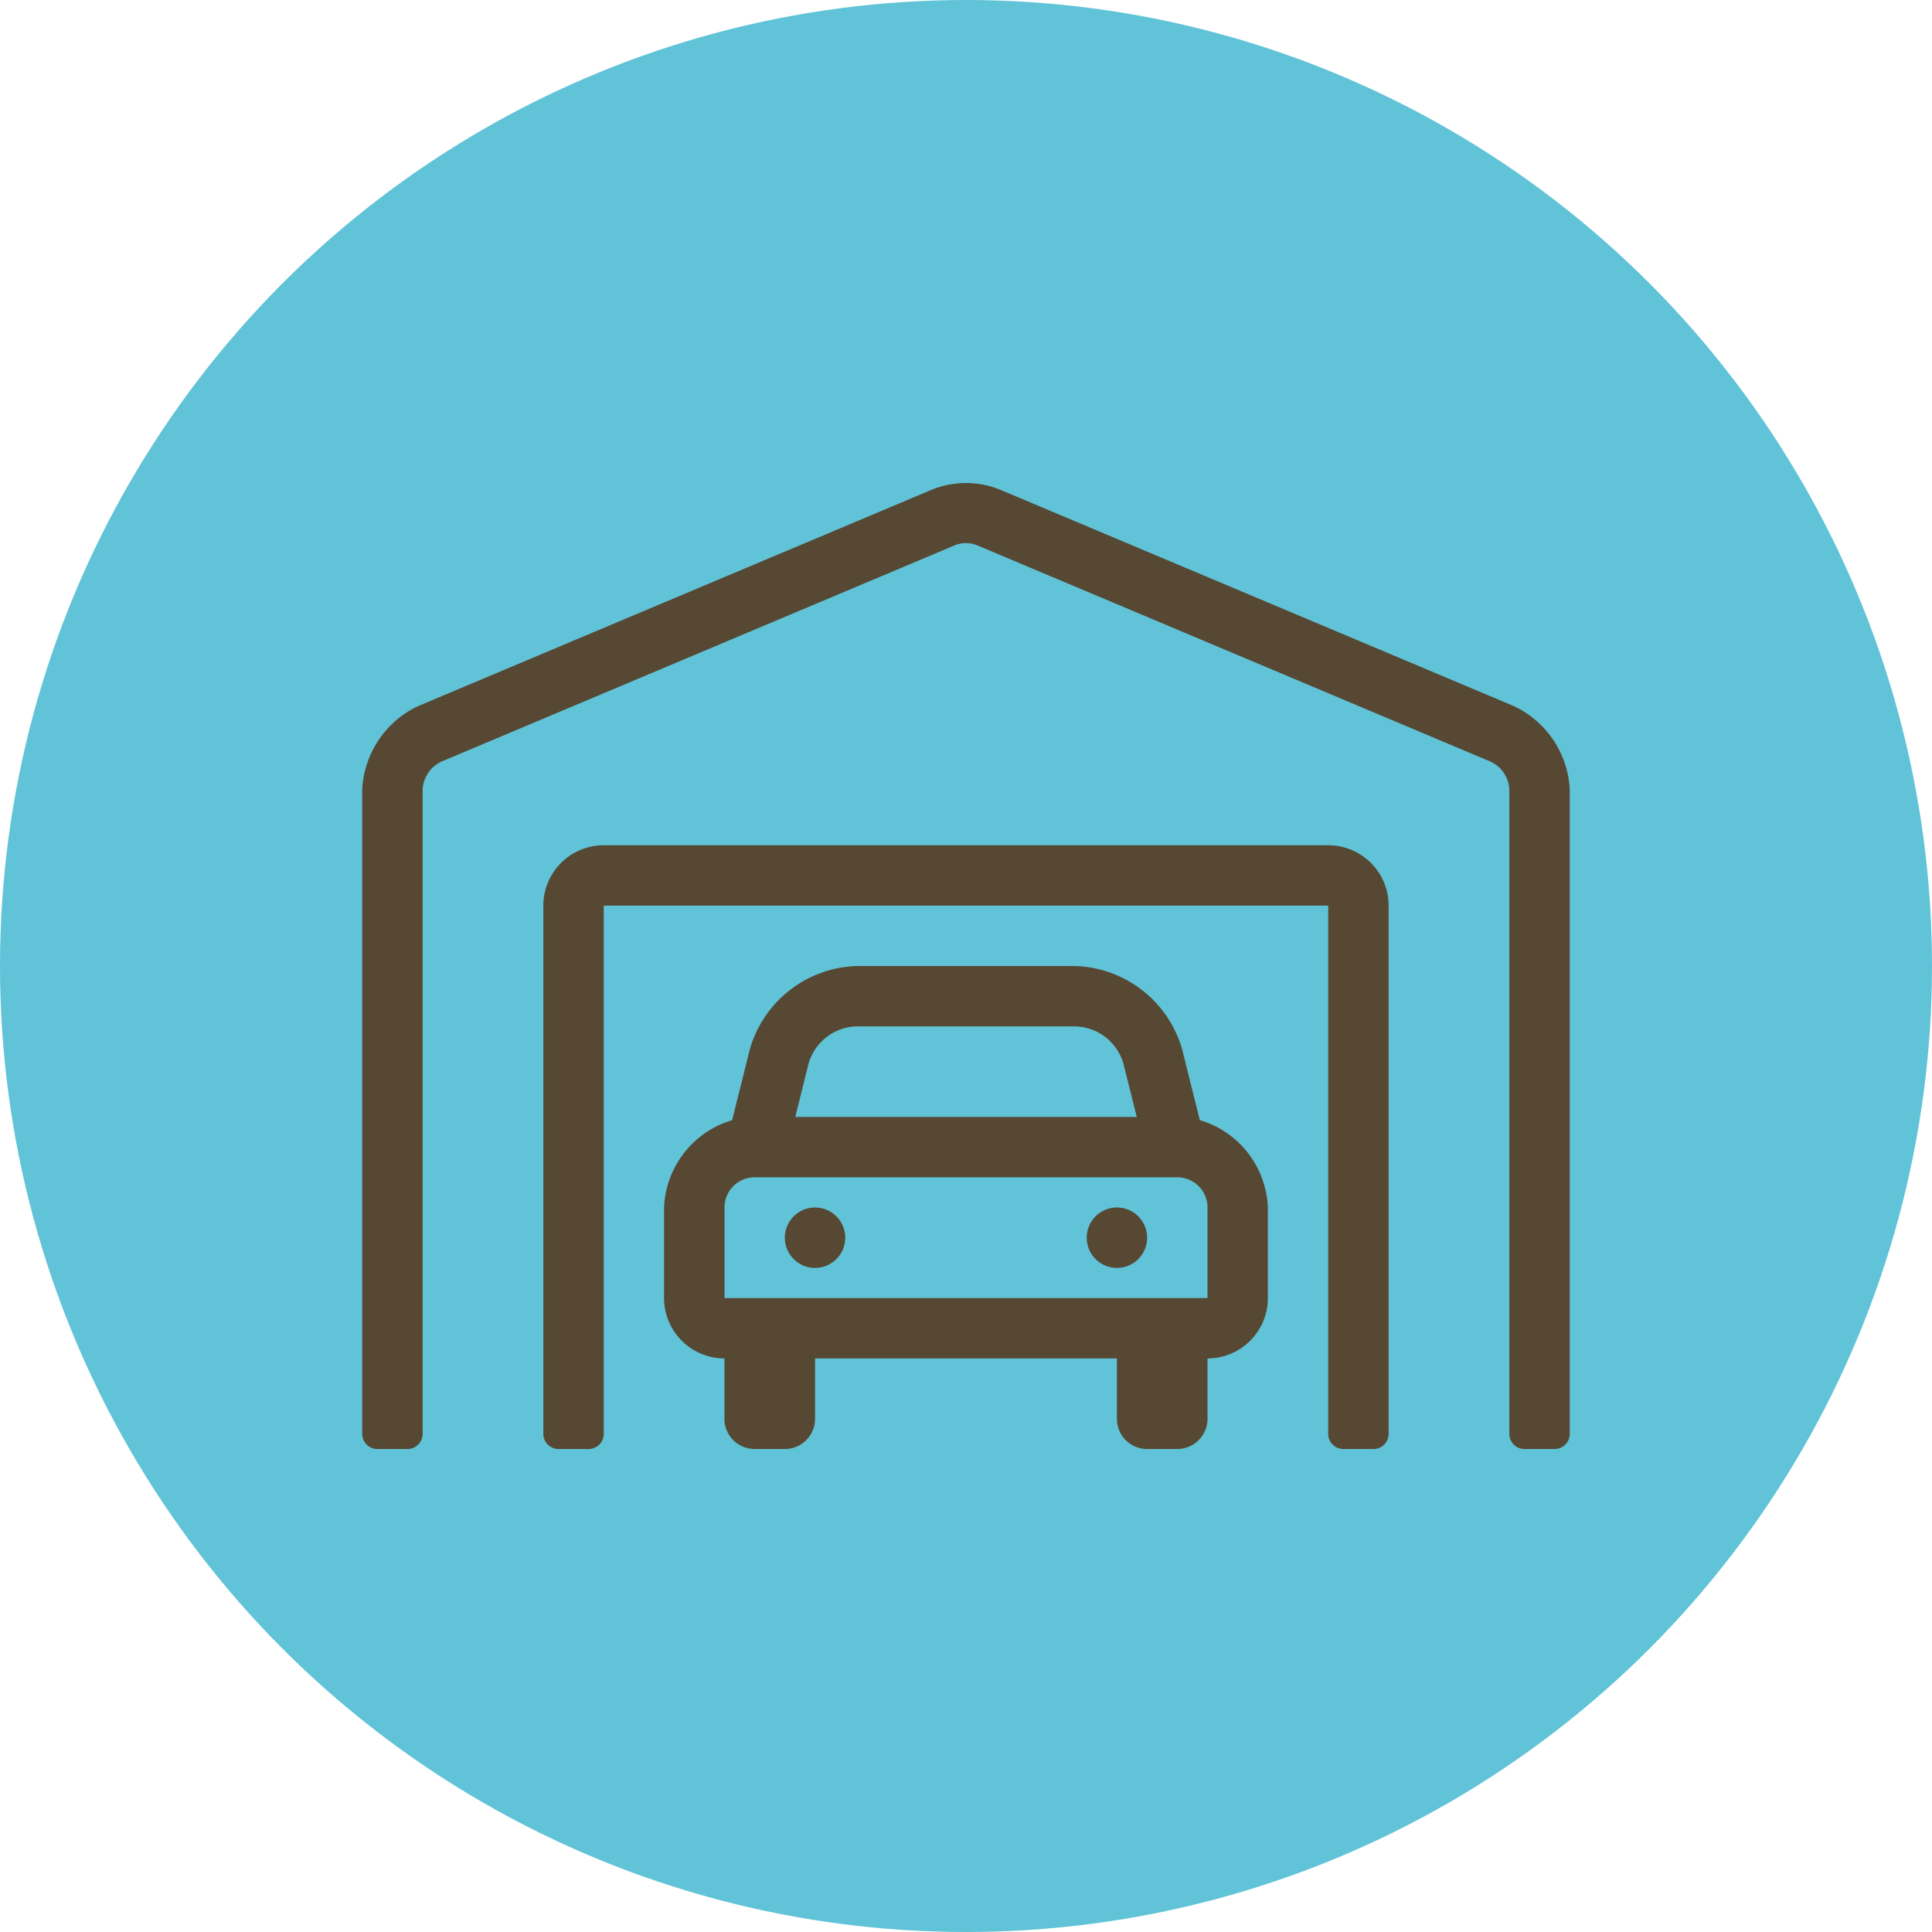
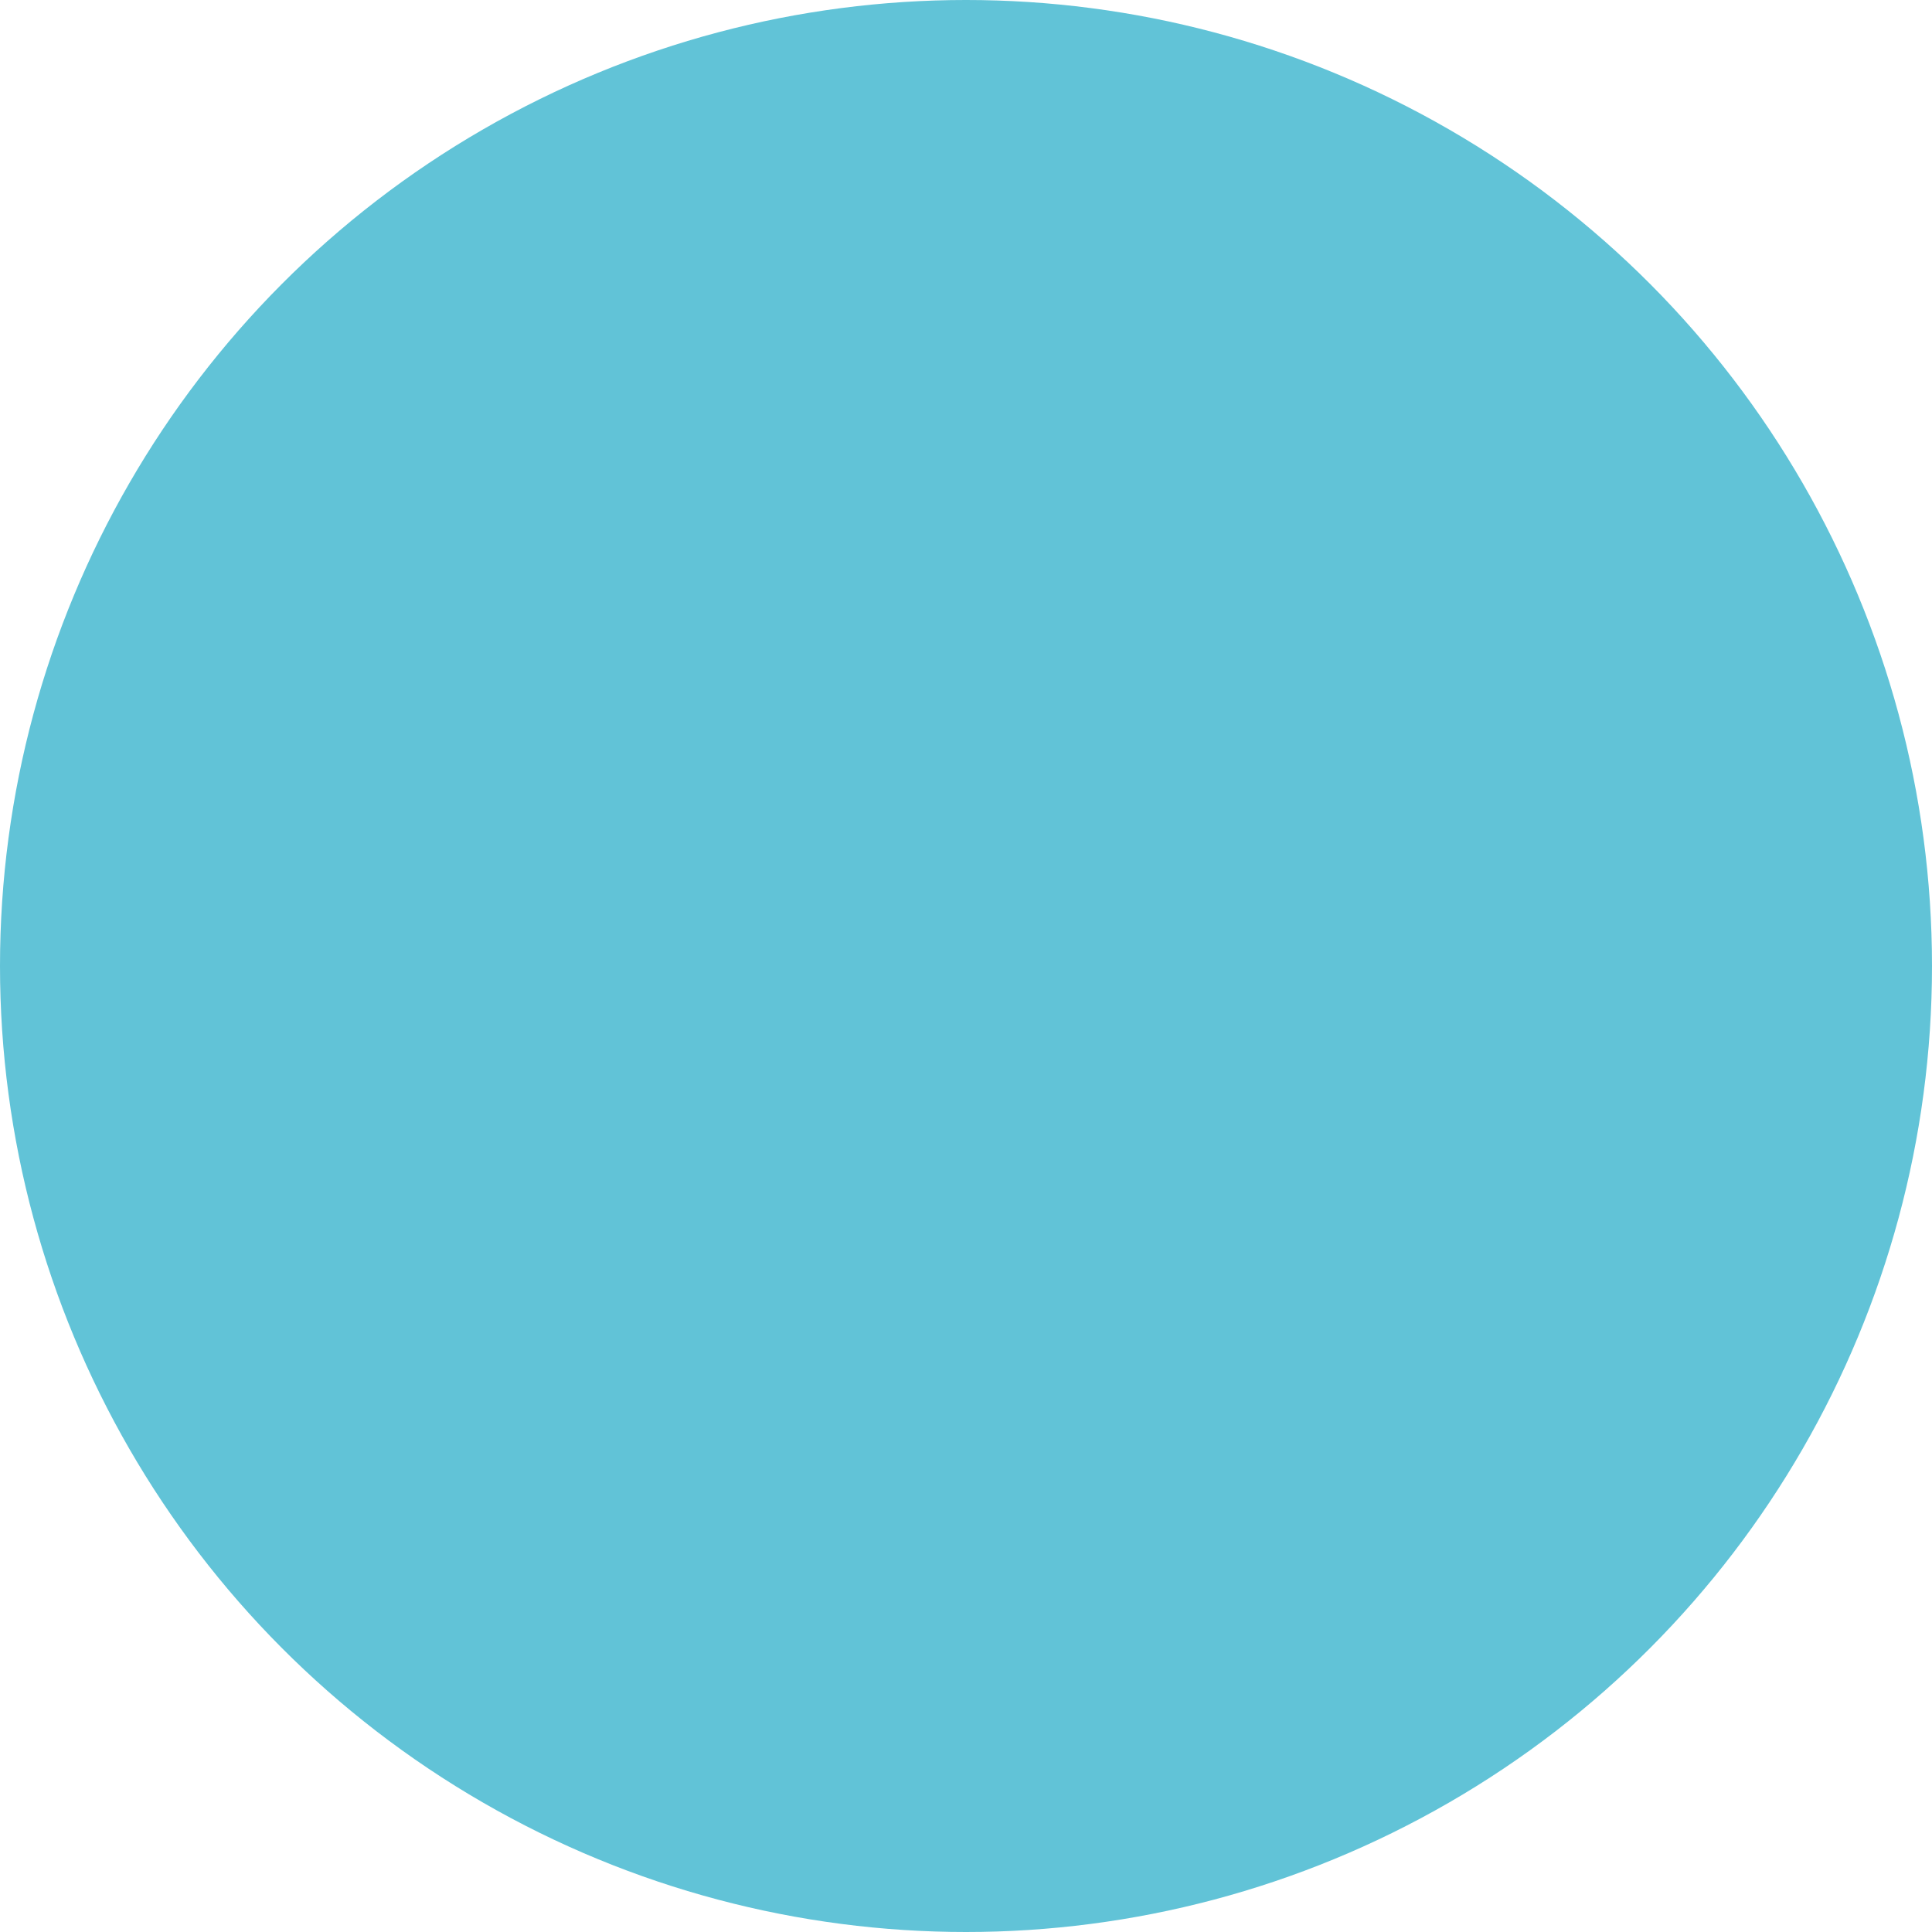
<svg xmlns="http://www.w3.org/2000/svg" width="60" height="60" viewBox="0 0 60 60">
  <defs>
    <style>.cls-1{fill:#61c3d7;}.cls-2{fill:#564833;}</style>
  </defs>
  <g id="Ebene_3" data-name="Ebene 3">
    <circle class="cls-1" cx="30" cy="30" r="30" />
  </g>
  <g id="Ebene_1" data-name="Ebene 1">
-     <path class="cls-2" d="M48.75,24.52V44.531a.469.469,0,0,1-.469.469h-.938a.469.469,0,0,1-.469-.469V24.517a1.009,1.009,0,0,0-.575-.861l-15.938-6.715a.925.925,0,0,0-.725,0L13.7,23.656a1.014,1.014,0,0,0-.575.865V44.531a.469.469,0,0,1-.469.469h-.938a.469.469,0,0,1-.469-.469V24.52a3.031,3.031,0,0,1,1.723-2.586l15.938-6.714a2.818,2.818,0,0,1,2.178,0l15.938,6.714A3.031,3.031,0,0,1,48.75,24.52Zm-5.625,3.605V44.531a.469.469,0,0,1-.469.469h-.938a.469.469,0,0,1-.469-.469V28.125H18.75V44.531a.469.469,0,0,1-.469.469h-.938a.469.469,0,0,1-.469-.469V28.125a1.876,1.876,0,0,1,1.875-1.875h22.5A1.876,1.876,0,0,1,43.125,28.125Zm-3.75,9.375v2.812a1.876,1.876,0,0,1-1.875,1.875v1.875a.938.938,0,0,1-.938.938H35.625a.937.937,0,0,1-.938-.938v-1.875h-9.375v1.875a.938.938,0,0,1-.938.938h-.938a.937.937,0,0,1-.938-.938v-1.875a1.876,1.876,0,0,1-1.875-1.875v-2.812a2.953,2.953,0,0,1,2.114-2.711l.552-2.21a3.572,3.572,0,0,1,3.297-2.578h6.823A3.574,3.574,0,0,1,36.709,32.574L37.261,34.786A2.954,2.954,0,0,1,39.375,37.5Zm-1.875,0a.938.938,0,0,0-.938-.938H23.438a.937.937,0,0,0-.938.938v2.812h15Zm-11.25.938a.938.938,0,1,1-.938-.938A.938.938,0,0,1,26.25,38.437Zm-1.552-3.75H35.303l-.415-1.659a1.602,1.602,0,0,0-1.478-1.154H26.588a1.601,1.601,0,0,0-1.477,1.154Zm10.927,3.75a.938.938,0,1,1-.938-.938A.938.938,0,0,1,35.625,38.437Z" />
-   </g>
+     </g>
</svg>